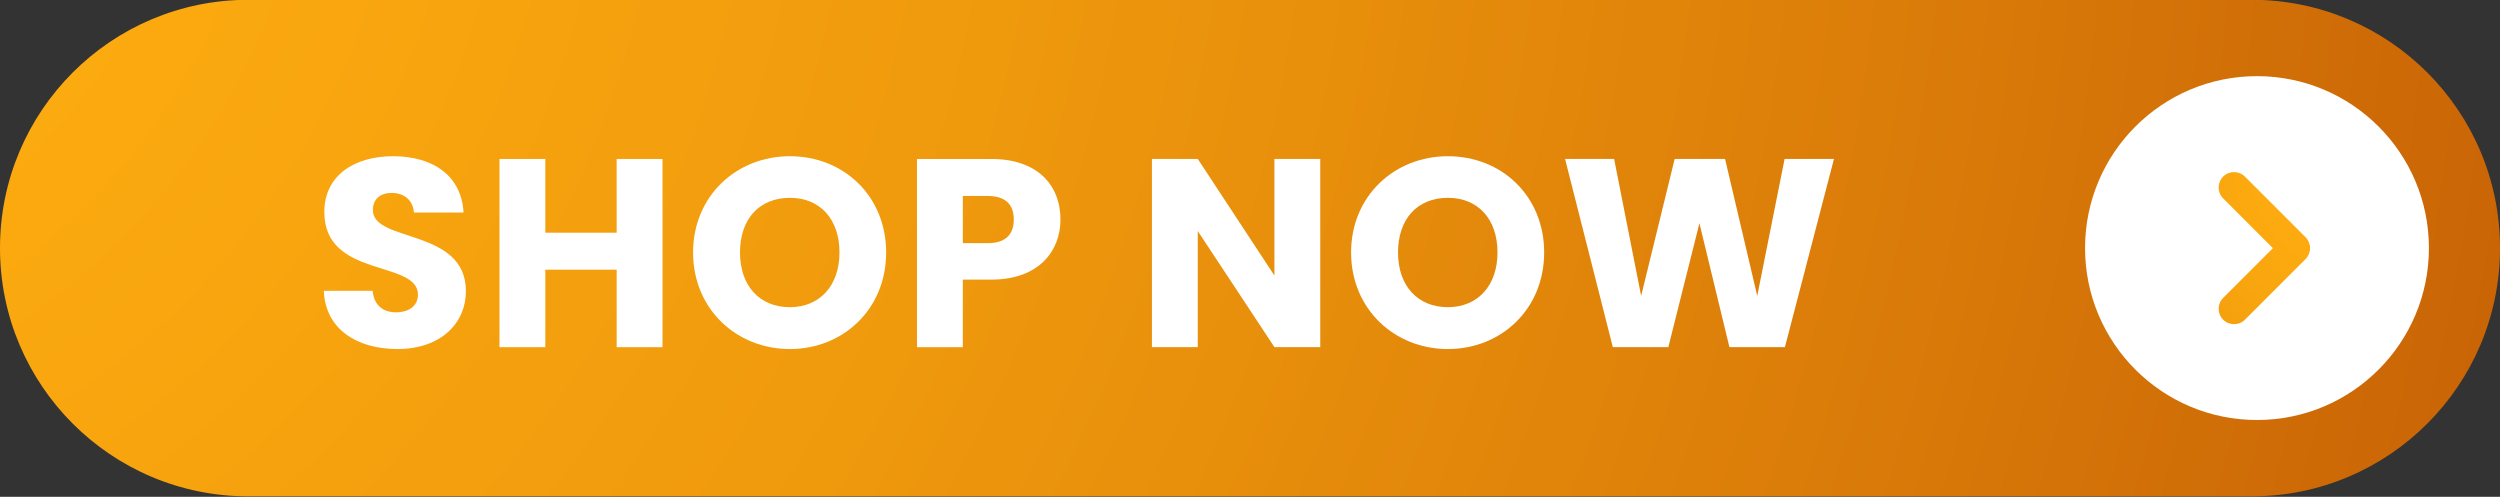
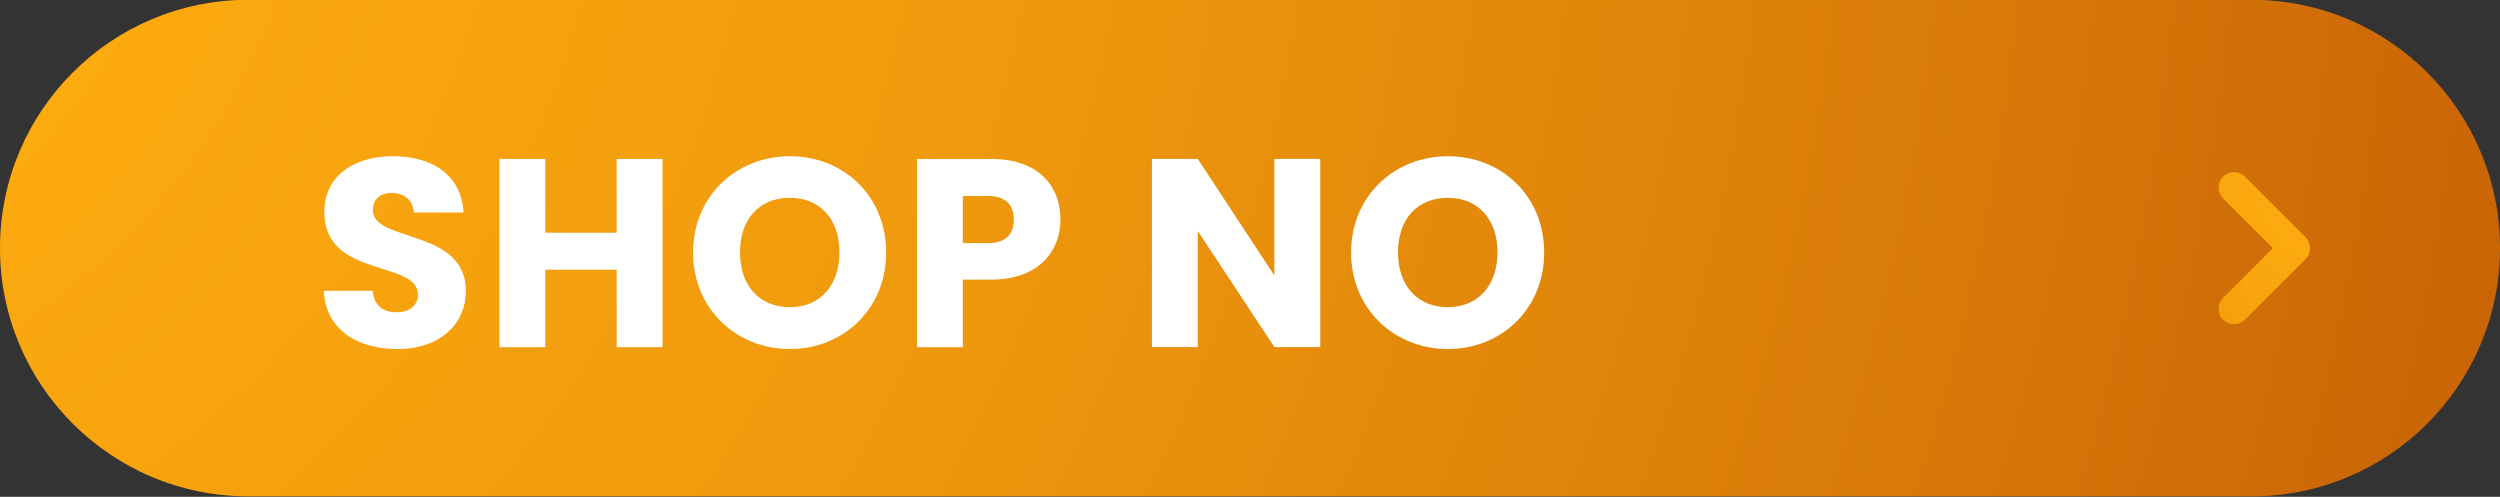
<svg xmlns="http://www.w3.org/2000/svg" xmlns:xlink="http://www.w3.org/1999/xlink" height="77.5" preserveAspectRatio="xMidYMid meet" version="1.0" viewBox="55.0 211.3 390.0 77.5" width="390.0" zoomAndPan="magnify">
  <rect x="55.0" y="211.3" width="390.0" height="77.5" fill="#333333" stroke="none" />
  <radialGradient cx=".14" cy="174.774" gradientUnits="userSpaceOnUse" id="a" r="527.839" xlink:actuate="onLoad" xlink:show="other" xlink:type="simple">
    <stop offset="0" stop-color="#ffaf10" />
    <stop offset=".176" stop-color="#fba90f" />
    <stop offset=".407" stop-color="#ef990d" />
    <stop offset=".668" stop-color="#db7d09" />
    <stop offset=".894" stop-color="#c66005" />
  </radialGradient>
  <path d="M406.27,288.73H93.73C72.34,288.73,55,271.39,55,250v0c0-21.39,17.34-38.73,38.73-38.73h312.54 c21.39,0,38.73,17.34,38.73,38.73v0C445,271.39,427.66,288.73,406.27,288.73z" fill="url(#a)" />
  <g fill="#FFF" id="change1_2">
    <path d="M116.98,265.75c-6.32,0-11.25-3.14-11.46-9.08h7.61c0.21,2.26,1.63,3.35,3.64,3.35 c2.09,0,3.43-1.05,3.43-2.76c0-5.44-14.68-2.51-14.6-12.93c0-5.56,4.56-8.66,10.71-8.66c6.4,0,10.71,3.18,11,8.78h-7.74 c-0.13-1.88-1.46-3.01-3.39-3.05c-1.71-0.04-3.01,0.84-3.01,2.68c0,5.1,14.51,2.8,14.51,12.63 C127.69,261.65,123.84,265.75,116.98,265.75z" fill="inherit" />
    <path d="M151.2,253.37h-11.13v12.09h-7.15v-29.36h7.15v11.5h11.13v-11.5h7.15v29.36h-7.15V253.37z" fill="inherit" />
    <path d="M178.22,265.75c-8.32,0-15.1-6.23-15.1-15.06c0-8.83,6.78-15.02,15.1-15.02c8.37,0,15.02,6.19,15.02,15.02 C193.24,259.52,186.54,265.75,178.22,265.75z M178.22,259.22c4.69,0,7.74-3.39,7.74-8.53c0-5.23-3.05-8.53-7.74-8.53 c-4.77,0-7.78,3.3-7.78,8.53C170.44,255.84,173.45,259.22,178.22,259.22z" fill="inherit" />
    <path d="M209.63,254.92h-4.43v10.54h-7.15v-29.36h11.59c7.19,0,10.79,4.06,10.79,9.45 C220.43,250.4,217.12,254.92,209.63,254.92z M209.09,249.23c2.84,0,4.06-1.42,4.06-3.68c0-2.26-1.21-3.68-4.06-3.68h-3.89v7.36 H209.09z" fill="inherit" />
    <path d="M260.96,236.09v29.36h-7.15l-11.96-18.11v18.11h-7.15v-29.36h7.15l11.96,18.2v-18.2H260.96z" fill="inherit" />
    <path d="M280.87,265.75c-8.32,0-15.1-6.23-15.1-15.06c0-8.83,6.78-15.02,15.1-15.02c8.37,0,15.02,6.19,15.02,15.02 C295.89,259.52,289.19,265.75,280.87,265.75z M280.87,259.22c4.68,0,7.74-3.39,7.74-8.53c0-5.23-3.05-8.53-7.74-8.53 c-4.77,0-7.78,3.3-7.78,8.53C273.09,255.84,276.1,259.22,280.87,259.22z" fill="inherit" />
-     <path d="M299.15,236.09h7.65l4.22,21.37l5.23-21.37h7.86l5.02,21.37l4.27-21.37h7.7l-7.65,29.36h-8.66l-4.68-19.32 l-4.85,19.32h-8.66L299.15,236.09z" fill="inherit" />
  </g>
  <g id="change1_1">
-     <circle cx="407.09" cy="250" fill="#FFF" r="26.82" />
-   </g>
+     </g>
  <g>
    <radialGradient cx="423.555" cy="236.671" gradientUnits="userSpaceOnUse" id="b" r="110.187" xlink:actuate="onLoad" xlink:show="other" xlink:type="simple">
      <stop offset="0" stop-color="#ffaf10" />
      <stop offset=".176" stop-color="#fba90f" />
      <stop offset=".407" stop-color="#ef990d" />
      <stop offset=".668" stop-color="#db7d09" />
      <stop offset=".894" stop-color="#c66005" />
    </radialGradient>
    <path d="M403.51,261.87c-0.62,0-1.23-0.23-1.7-0.7 c-0.94-0.94-0.94-2.46,0-3.4l7.76-7.76l-7.76-7.76c-0.94-0.94-0.94-2.46,0-3.4c0.94-0.94,2.46-0.94,3.4,0l9.46,9.46 c0.45,0.45,0.7,1.06,0.7,1.7c0,0.64-0.25,1.25-0.7,1.7l-9.46,9.46C404.75,261.64,404.13,261.87,403.51,261.87z" fill="url(#b)" />
  </g>
</svg>